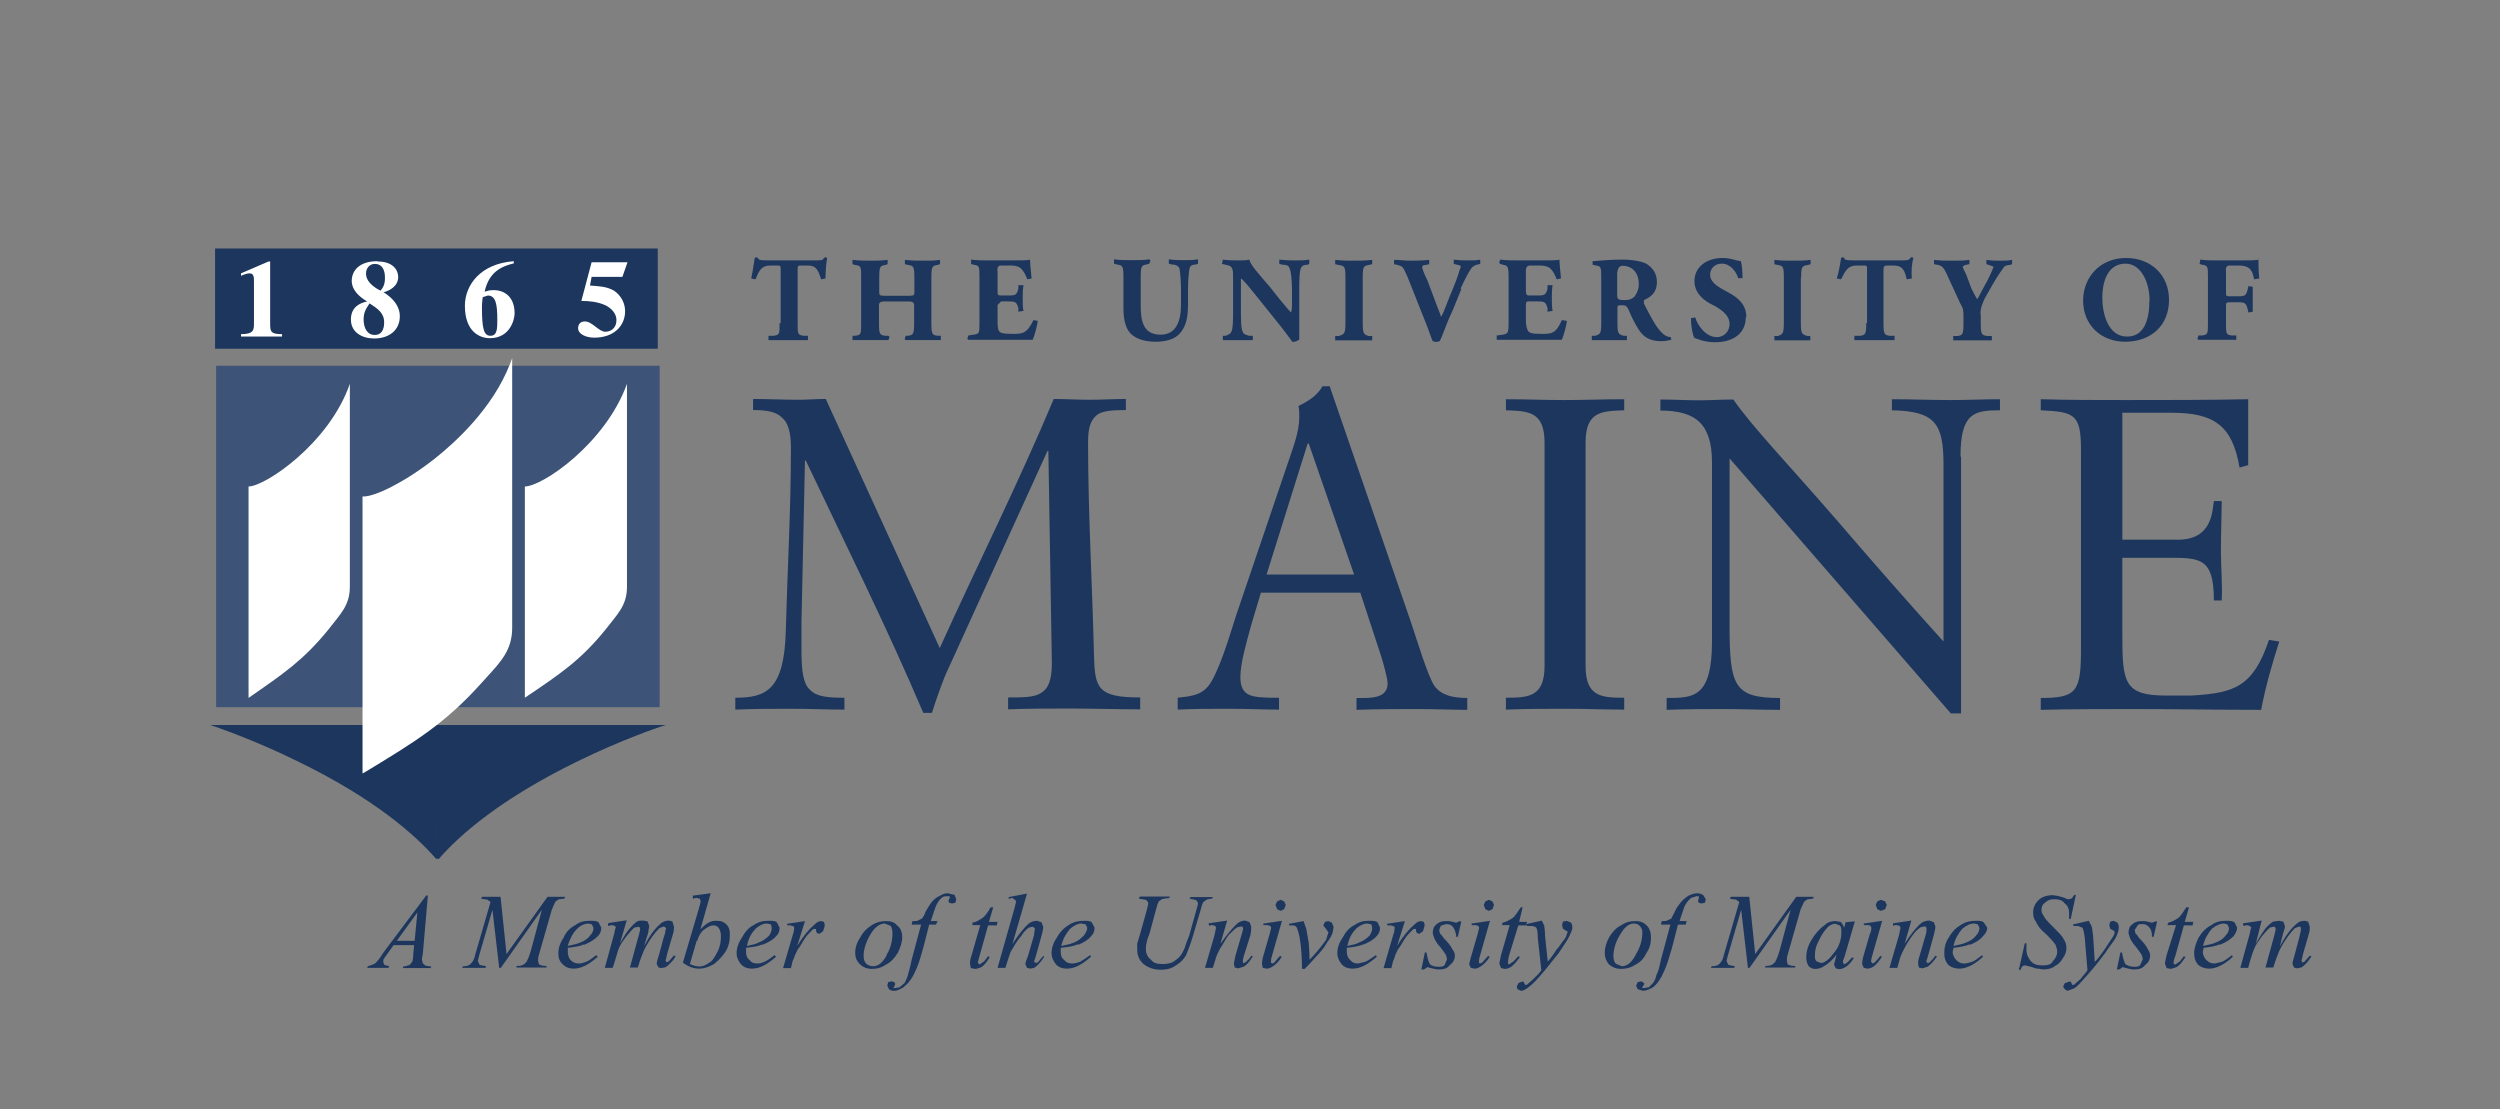
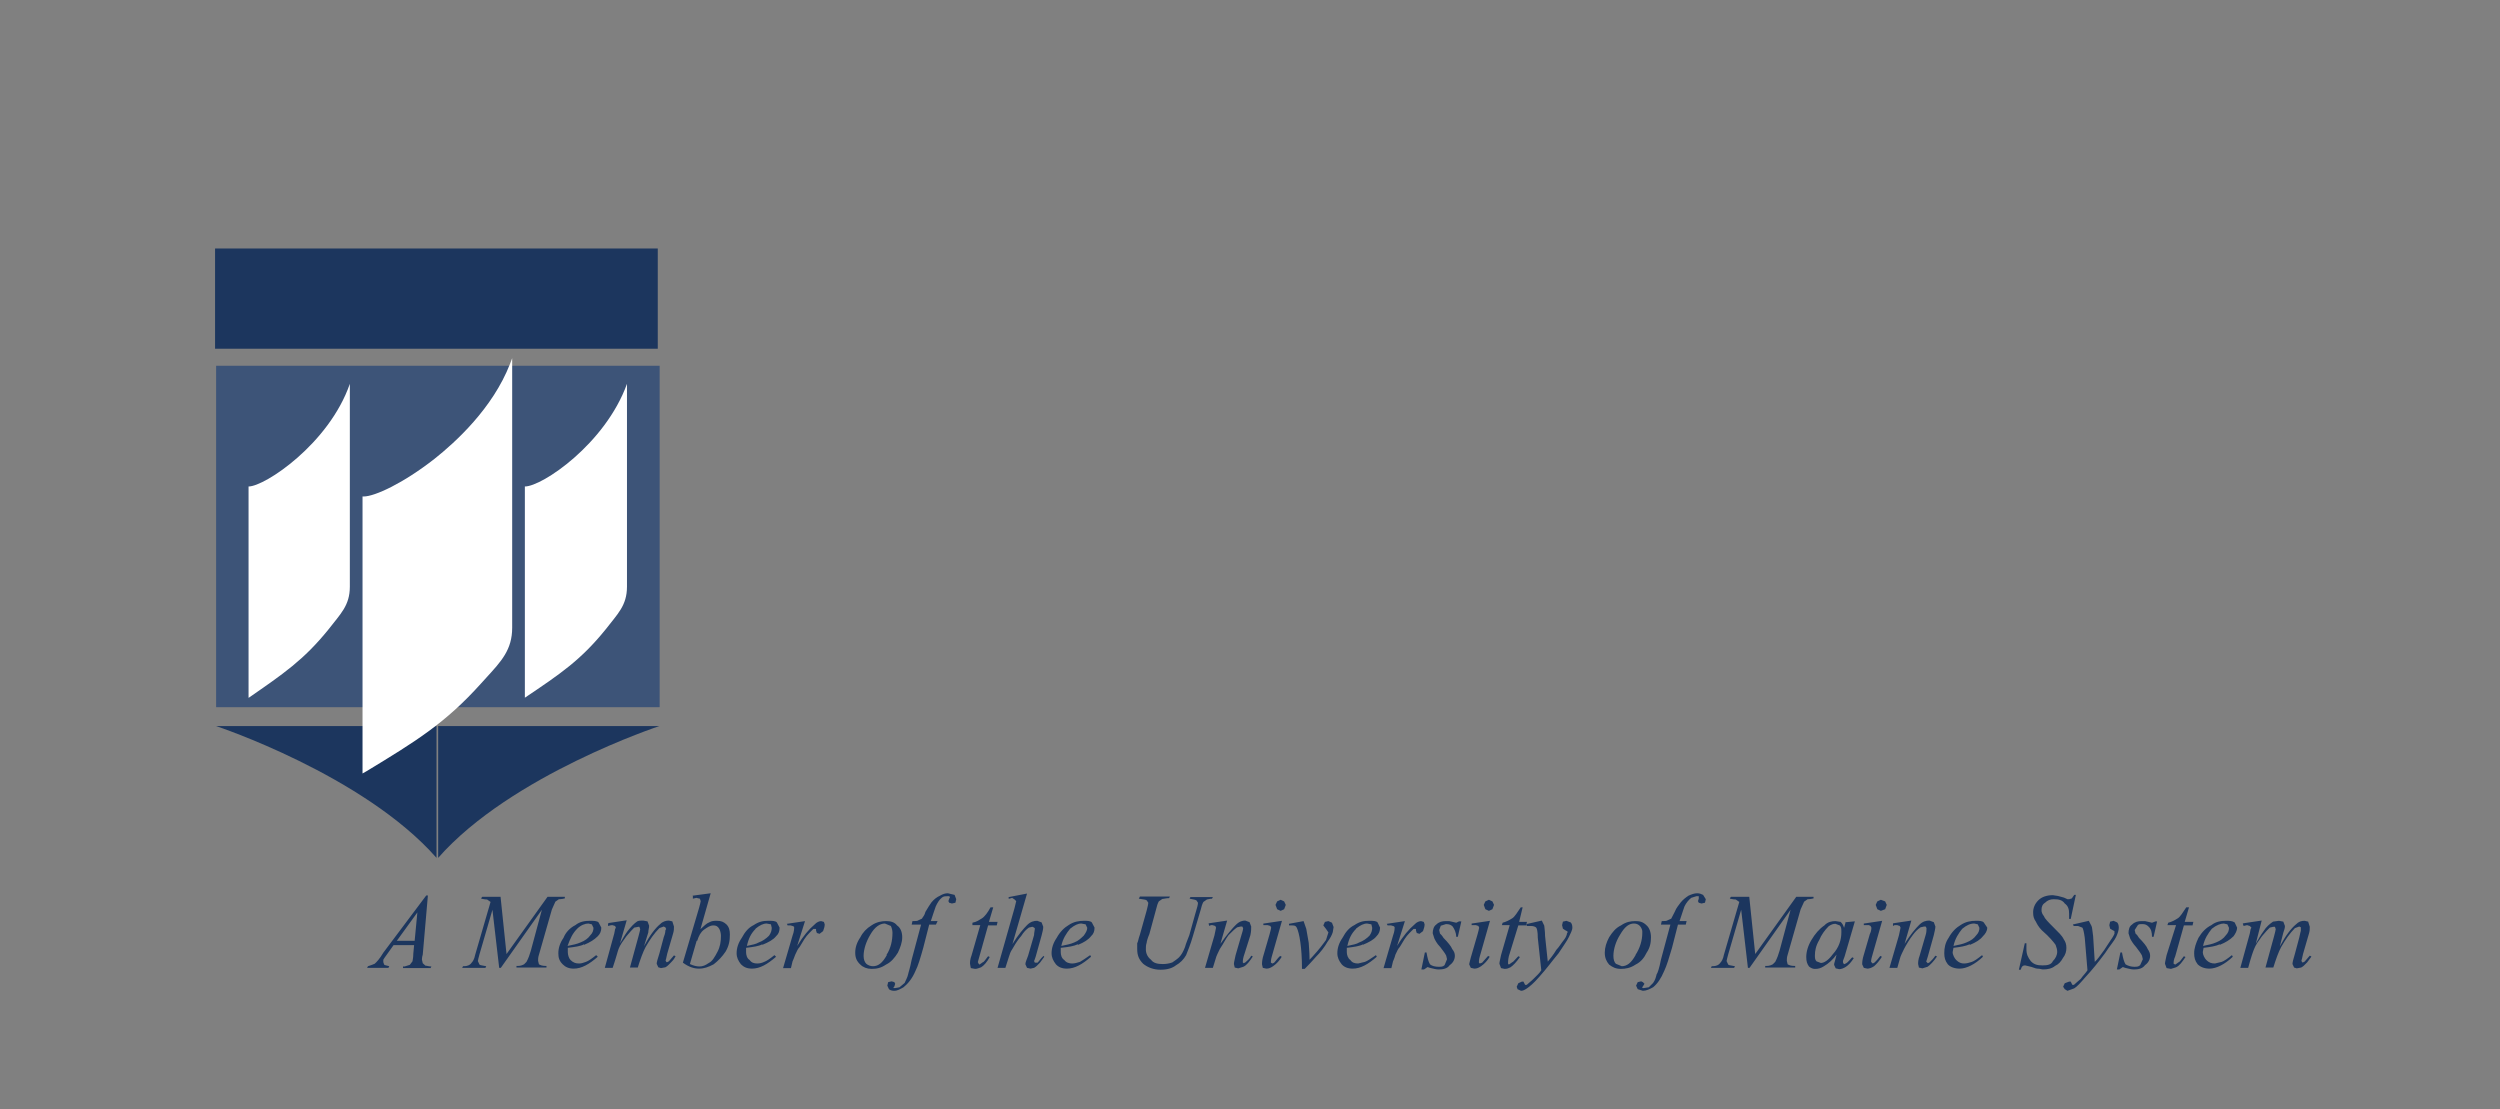
<svg xmlns="http://www.w3.org/2000/svg" id="a" data-name="Calque 1" width="329" height="146" viewBox="0 0 329 146">
  <rect x="0" y="0" width="329" height="146" fill="#808080" stroke="none" />
  <g>
-     <path d="M292.91,35.618c0-.448.151-.675.461-.675h1.244c.779,0,1.349.214,1.563.57.214.214.318.57.461,1.244l.679-.109c-.109-1.031-.109-2.133-.109-2.485-.214.105-1.136.105-2.133.105h-3.268c-.784,0-1.567,0-2.242-.105l-.105.566.318.109c.784.105.784.214.784,1.668v5.975c0,1.458,0,1.563-.784,1.668h-.461l-.142.427.142.142h4.978v-.57h-.57c-.784-.105-.784-.21-.784-1.668v-2.242c0-.318,0-.461.461-.461h1.14c.888,0,1.031.105,1.244.888l.105.461.57-.105v-3.273l-.57-.105-.105.461c-.214.784-.323.888-1.244.888h-1.14c-.461,0-.461-.105-.461-.461v-2.916h-.034ZM282.85,39.67c0,2.598-.784,4.622-2.916,4.622-2.594,0-3.268-3.164-3.268-5.083,0-2.703,1.031-4.513,3.055-4.513,1.919,0,3.164,2.238,3.164,4.94l-.034.034ZM279.791,33.951c-3.377,0-5.653,2.489-5.653,5.615s2.275,5.405,5.548,5.405,5.757-2.028,5.757-5.51c0-3.273-2.38-5.51-5.653-5.51M260.633,41.38c0-.888.214-1.353.57-2.133l1.031-1.814c.779-1.349,1.24-1.919,1.454-2.238.109-.214.465-.323.784-.323l.318-.105v-.57c-.461.109-1.031.109-1.563.109s-1.136,0-1.814-.109v.57l.356.105.57.214c0,.109-.214.675-.784,1.814-.461.779-.888,1.705-1.349,2.489-.214-.323-.57-1.031-.784-1.458l-.675-1.814c-.318-.675-.461-.888-.461-1.031l.318-.214.57-.105v-.57c-.57.109-1.349.109-2.38.109-.892,0-1.458,0-2.275-.109v.57l.566.105c.465.109.679.323,1.031,1.031l1.814,3.947c.461.784.461,1.031.461,1.814v.888c0,1.454-.105,1.563-.779,1.668h-.57v.57h5.083v-.57h-.57c-.779-.105-.888-.214-.888-1.668v-1.14l-.034-.034ZM245.595,42.515c0,1.458-.105,1.563-.779,1.672h-.784v.57h5.296v-.57h-.675c-.675-.109-.784-.214-.784-1.672v-7.106c0-.323.109-.465.465-.465h.888c1.244,0,1.454.784,1.705,1.814l.675-.109c-.105-.888,0-2.133.214-2.698l-.214-.109-.214.109c-.105.318-.461.318-1.458.318h-5.862c-1.244,0-1.353-.105-1.353-.318l-.214-.109-.214.109c-.105.566-.214,1.563-.566,2.698l.566.109c.57-1.14.888-1.814,2.028-1.814h1.031c.356,0,.356.109.356.465v7.106h-.109ZM237.03,36.545c0-1.458.105-1.563.888-1.672l.356-.105v-.57c-.784.109-1.567.109-2.384.109s-1.563,0-2.38-.109v.57l.461.105c.675.109.784.214.784,1.672v5.866c0,1.458-.109,1.563-.784,1.81h-.461v.57h4.726v-.57h-.356c-.779-.214-.888-.318-.888-1.81v-5.866h.038ZM229.815,41.698c0-1.705-1.244-2.594-2.275-3.164l-1.031-.57c-.784-.461-1.458-1.031-1.458-1.81,0-.784.57-1.458,1.563-1.458,1.14,0,1.919,1.136,2.133,1.919h.57c0-1.031-.109-1.919-.214-2.242l-.57-.105c-.675-.214-1.244-.318-1.81-.318-2.242,0-3.733,1.244-3.733,3.055,0,1.567,1.244,2.598,2.489,3.164.888.465,2.133,1.244,2.133,2.489,0,.784-.57,1.705-1.705,1.705-1.353,0-2.489-1.458-2.812-2.594l-.566.105c0,1.031.214,2.242.461,2.598.356.105,1.244.566,2.703.566,2.485,0,4.052-1.24,4.052-3.268l.071-.071ZM212.857,35.761c.071-.52.298-.779.675-.779,1.244,0,2.133.888,2.133,2.38,0,.888-.356,1.349-.566,1.672-.356.318-.679.461-1.244.461-.888,0-1.031-.105-1.031-.675v-3.059h.034ZM210.724,42.515c0,1.353-.105,1.458-.779,1.672h-.465v.57h4.622v-.57h-.461c-.675-.214-.784-.318-.784-1.672v-2.024c0-.323.109-.323.675-.323.356,0,.57.109.784.57.318.784.675,1.563,1.244,2.489.675,1.136,1.563,1.672,3.055,1.672.57,0,1.031-.109,1.353-.214l-.109-.323c-.214,0-.675-.105-1.031-.461-.779-.675-1.454-1.919-2.485-3.947v-.461c.779-.356,1.705-.888,1.705-2.38,0-1.031-.465-1.814-1.353-2.384-.566-.318-1.81-.566-3.164-.566-1.454,0-2.698.105-3.943.21v.465l.461.105c.675.109.675.214.675,1.919v5.653ZM200.806,35.618c0-.448.193-.675.57-.675h1.244c.784,0,1.349.214,1.563.57.214.214.461.675.675,1.244l.57-.109c-.105-1.031-.214-2.133-.214-2.485-.214.105-1.136.105-2.133.105h-3.377c-.779,0-1.454,0-2.275-.105l-.142.423.142.142.323.109c.675.105.779.214.779,1.668v5.975c0,1.349-.105,1.458-.779,1.563l-.784.105v.57h8.569c.21-.461.566-1.705.675-2.489l-.675-.105c-.784,1.814-1.353,1.814-2.703,1.814-1.244,0-1.458-.109-1.705-.323-.214-.356-.323-.779-.323-1.563v-1.919c0-.465.109-.465.465-.465h1.136c.888,0,1.031.109,1.244.892v.461l.675-.109c-.105-.461-.105-1.031-.105-1.668,0-.57,0-1.14.105-1.71h-.675v.465c-.214.779-.356.888-1.244.888h-1.136c-.323,0-.465-.109-.465-.57v-2.703ZM192.204,38.003c.57-1.244,1.031-2.133,1.353-2.594.214-.323.461-.465.779-.57l.465-.109v-.566c-.465.105-.888.105-1.458.105-.675,0-1.244,0-2.028-.105v.566l.465.109c.352.105.461.105.461.214,0,.105-.109.318-.214.675-.109.461-.784,2.238-1.244,3.268l-.57,1.458c-.214.57-.356.888-.566,1.244-.142-.427-.285-.817-.465-1.244l-1.349-3.591c-.461-.888-.675-1.563-.675-1.668,0-.214.105-.323.461-.323l.461-.105v-.57c-1.031.109-1.705.109-2.489.109-.779,0-1.349-.109-2.133-.109v.57l.465.105c.675.214.675.109,1.349,1.672l2.594,6.541c.214.57.465,1.349.679,1.814l.461.105.461-.105c.461-.892.784-2.133,1.705-4.056l1.14-2.807-.109-.034ZM179.336,36.545c0-1.458.109-1.563.784-1.672l.461-.105v-.57c-.888.109-1.705.109-2.38.109-.784,0-1.563,0-2.489-.109v.57l.461.105c.784.109.888.214.888,1.672v5.866c0,1.458-.105,1.563-.888,1.81h-.461v.57h4.869v-.57h-.461c-.675-.214-.784-.318-.784-1.81v-5.866ZM170.985,38.216c0-1.244,0-2.489.214-2.916.105-.356.461-.461.888-.461l.214-.109v-.566c-.57.105-1.14.105-1.814.105-.57,0-1.244,0-2.133-.105v.566l.461.109c.465,0,.784.105.888.461.214.461.323,1.672.323,2.916v2.238l-.109.675c-.356-.318-.779-.888-1.563-1.81l-1.244-1.567c-1.458-1.705-2.489-2.807-2.703-3.587-.352.105-.779.105-1.349.105s-1.349,0-2.133-.105l-.105.566.461.109c.57.105.779.214.888.57.105.21.105.461.105,1.349v3.947c0,1.349,0,2.485-.214,2.912-.105.323-.461.461-.779.57h-.356v.57h3.947v-.57h-.465c-.461-.109-.779-.214-.888-.57-.214-.461-.214-1.563-.214-2.912v-4.056c.356.214.888.888,1.814,2.028l3.624,4.513c.784,1.031,1.353,1.814,1.353,1.814.356,0,.779-.214.888-.318v-6.47ZM147.843,40.492c0,1.81.356,2.912,1.14,3.587.888.679,1.919.892,3.164.892s2.485-.323,3.164-1.14c.888-1.031,1.031-2.38,1.031-3.838v-1.814c0-1.244.105-2.489.214-2.912.105-.356.461-.465.888-.465l.214-.105v-.57c-.57.109-1.14.109-1.814.109-.57,0-1.244,0-2.028-.109v.57l.356.105c.461,0,.784.109,1.031.465.109.461.214,1.668.214,2.912v1.919c0,2.242-.675,3.947-2.703,3.947-2.38,0-2.594-2.028-2.594-3.838v-3.733c0-1.458.105-1.563.784-1.672l.356-.105.138-.427-.138-.142c-.679.109-1.458.109-2.275.109-.821,0-1.567,0-2.384-.109v.57l.356.105c.784.109.888.214.888,1.672v4.018ZM131.242,35.618c0-.448.155-.675.465-.675h1.349c.675,0,1.244.214,1.458.57.214.214.461.675.675,1.244l.57-.109c-.109-1.031-.214-2.133-.214-2.485-.214.105-1.14.105-2.133.105h-3.377c-.675,0-1.458,0-2.242-.105v.566l.323.109c.779.105.779.214.779,1.668v5.975c0,1.349,0,1.458-.779,1.563l-.675.105-.142.427.142.142h8.46c.214-.461.566-1.705.675-2.489l-.57-.105c-.888,1.814-1.458,1.814-2.807,1.814-1.244,0-1.458-.109-1.705-.323-.214-.356-.214-.779-.214-1.563v-1.919l.461-.465h1.031c.888,0,1.031.109,1.244.892v.461l.675-.109c-.105-.461-.105-1.031-.105-1.668,0-.57,0-1.14.105-1.71h-.675v.465c-.214.779-.356.888-1.244.888h-1.031c-.461,0-.461-.109-.461-.57v-2.703h-.038ZM119.618,39.67c.453,0,.679.155.679.465v2.38c0,1.458-.109,1.563-.784,1.672h-.318l-.142.427.142.142h4.618v-.57h-.461c-.675-.109-.784-.214-.784-1.672v-5.971c0-1.458.109-1.563.784-1.672l.356-.105v-.57c-.675.109-1.458.109-2.242.109-.675,0-1.454,0-2.38-.109v.57l.461.105c.679.109.784.214.784,1.672v1.814c0,.461,0,.566-.675.566h-3.273c-.675,0-.675-.105-.675-.566v-1.814c0-1.458.109-1.563.784-1.672l.318-.105v-.57c-.779.109-1.563.109-2.238.109-.784,0-1.567,0-2.384-.109v.57l.356.105c.784.109.784.214.784,1.672v5.971c0,1.458,0,1.563-.784,1.672h-.356v.57h4.731l.142-.427-.142-.142h-.465c-.675-.109-.779-.214-.779-1.672v-2.38c0-.31.222-.465.675-.465h3.268ZM102.593,42.515c0,1.458,0,1.563-.784,1.672h-.675v.57h5.192v-.57h-.57c-.784-.109-.784-.214-.784-1.672v-7.106c0-.323,0-.465.356-.465h1.031c1.14,0,1.349.784,1.705,1.814l.57-.109c0-.888.105-2.133.214-2.698l-.214-.109-.214.109c-.105.318-.356.318-1.458.318h-5.862c-1.244,0-1.244-.105-1.353-.318l-.214-.109-.214.109c-.105.566-.214,1.563-.461,2.698l.57.109c.461-1.14.779-1.814,1.919-1.814h1.031c.356,0,.356.109.356.465v7.106h-.142ZM279.259,54.319h6.541c5.544,0,7.999,1.668,8.921,7.215l1.14-.323v-8.674c-5.405.109-10.735.109-16.14.109-3.729,0-7.463,0-11.158-.109v1.458c4.404.214,5.296.465,5.296,5.192v26.021c0,5.757-.465,6.646-5.296,6.646v1.563c4.052-.105,8.246-.105,12.298-.105,5.653,0,11.163.105,16.706.105.57-3.055,1.458-6.076,2.38-8.992l-1.349-.214c-2.133,6.294-4.622,6.968-10.165,7.324h-3.377c-5.548,0-5.757-1.705-5.757-8.108v-10.023h5.971c4.299,0,6.076,0,6.076,5.619h1.031c.109-1.814-.105-4.622-.105-6.436,0-2.133.105-5.296.105-6.646h-1.031c-.214,1.349-.214,5.083-4.726,5.083h-7.32v-16.673l-.038-.034ZM258.002,60.076c0-5.757,1.814-6.08,5.192-6.08v-1.458c-2.133,0-4.303.109-6.436.109-2.594,0-5.187-.109-7.785-.109v1.458c5.653.109,6.792,1.705,6.792,7.111v23.318c-4.659-5.154-9.243-10.379-13.756-15.642-6.331-7.32-11.519-12.725-13.899-16.208-1.458,0-3.059.105-4.517.105-1.705,0-3.377-.105-5.083-.105v1.458c4.726,0,6.788,1.81,6.788,6.859v23.532c0,7.429-2.485,7.429-5.971,7.429v1.563c2.489-.105,4.978-.105,7.467-.105s4.974.105,7.463.105v-1.563c-6.08,0-6.646-1.563-6.646-9.667v-21.864l29.113,33.559h1.349v-33.806h-.071ZM203.262,87.66c0,4.052-2.133,4.161-5.083,4.161v1.563c2.807-.109,5.401-.109,7.995-.109s4.873.109,7.572.109v-1.563c-2.95,0-5.083-.109-5.083-4.161v-29.398c0-4.157,2.133-4.157,5.083-4.266v-1.458c-2.807,0-5.296.109-7.89.109s-5.083-.109-7.676-.109v1.458c2.912.109,5.083.109,5.083,4.266v29.398ZM172.121,58.371h.109l5.971,17.238h-11.519l5.405-17.238h.034ZM175.07,50.833h-1.031c-.779,1.353-2.024,2.028-3.164,2.598.109.461.109.888.109,1.563,0,1.705-.784,3.838-1.244,5.187l-7.111,20.938c-.675,2.133-1.349,4.408-2.238,6.541-1.353,3.268-2.028,3.838-5.405,4.161v1.563c2.242-.109,4.517-.109,6.792-.109s4.408.109,6.541.109v-1.563h-1.244c-2.028-.109-3.842,0-3.842-2.703,0-1.814.784-4.517,1.458-6.968l1.244-4.157h13.082l2.807,8.565c.323,1.136.784,2.703.784,3.377,0,1.672-1.563,1.919-3.059,1.919h-1.031v1.563c2.807-.105,5.405-.105,8.141-.105,2.133,0,4.408.105,6.432.105v-1.563c-1.81,0-3.373-.318-4.299-1.563-.888-1.244-2.38-6.294-3.164-8.569l-10.63-30.852.071-.038ZM108.564,52.505c-1.136,0-2.38.105-3.482.105-2.028,0-4.052-.105-5.975-.105v1.458c1.814,0,3.059.214,3.842,1.031.779.675,1.136,1.919,1.136,3.943,0,8.108-.461,15.998-.675,24.102-.214,7.785-2.594,8.783-6.646,8.783v1.563c2.485-.109,4.974-.109,7.463-.109,2.275,0,4.622.109,6.897.109v-1.563c-2.133,0-3.624-.109-4.517-1.031-.888-.784-1.136-2.384-1.136-5.296v-3.591l.461-21.294h.109c5.296,11.163,10.735,22.074,15.462,33.203h1.136c.465-1.458,1.458-4.408,2.133-5.761l13.082-28.719h.109l.461,27.94c0,2.238-.461,3.377-1.458,3.943-.888.57-2.38.57-4.299.57v1.563c2.698-.105,5.401-.105,8.137-.105,3.059,0,6.08.105,9.243.105v-1.563c-5.653,0-5.971-1.244-6.08-5.615-.21-8.887-.779-18.701-.779-27.94,0-2.028.356-2.916,1.136-3.591.675-.57,2.028-.675,3.838-.675v-1.458c-1.563,0-3.268.105-4.869.105-1.458,0-3.055-.105-4.622-.105-4.618,11.02-10.056,21.86-15.001,32.775l-15.001-32.775h-.105Z" fill="#1c365e" />
    <path d="M86.774,95.551s-19.514,6.432-29.113,17.347v-17.347h29.113ZM28.442,95.551s19.409,6.432,29.004,17.347v-17.347h-29.004Z" fill="#1c365e" />
-     <path d="M57.803,95.66c0,4.408-.071,15.001,0,16.882,2.807-3.126,8.175-7.785,17.988-12.583,4.655-2.275,8.674-3.767,10.237-4.337h-28.225v.038ZM29.188,95.66c1.563.566,5.548,2.062,10.203,4.337,9.809,4.798,15.177,9.491,17.951,12.583.105-1.601,0-10.702-.034-16.92h-28.12ZM57.413,113.04l-.071-.071c-2.736-3.13-8.07-7.857-18.06-12.725-5.971-2.95-10.84-4.551-10.873-4.584l-.75-.251h59.969l-.784.251s-4.94,1.634-10.949,4.584c-10.023,4.907-15.39,9.633-18.093,12.725v.071h-.142l-.071-.071-.071.038h-.071l-.034.034Z" fill="#1c365e" />
  </g>
  <rect x="28.44" y="48.134" width="58.369" height="44.931" fill="#3d5478" />
  <g>
    <path d="M32.71,91.819v-27.797c2.133,0,10.593-5.615,13.329-13.509v26.695c0,2.489-1.244,3.591-2.807,5.619-3.273,4.052-5.975,5.862-10.488,8.992h-.034ZM69.072,91.819v-27.797c2.275,0,10.593-5.615,13.438-13.509v26.695c0,2.489-1.244,3.591-2.807,5.619-3.273,4.052-5.975,5.862-10.63,8.992" fill="#fff" />
    <path d="M47.851,101.488v-36.044c3.164,0,15.462-7.429,19.409-17.561v34.694c0,3.164-1.705,4.622-4.052,7.215-4.726,5.296-8.711,7.643-15.357,11.695" fill="#fff" />
    <path d="M47.994,65.62v35.62l.105-.071c6.436-3.909,10.345-6.294,15.001-11.481l.712-.784c1.99-2.133,3.306-3.553,3.306-6.327v-33.911c-2.418,5.581-7.111,9.847-9.776,11.942-3.021,2.384-7.253,4.907-9.348,5.011M47.709,101.772v-36.433h.142c1.458,0,5.225-1.743,9.315-4.944,2.736-2.166,7.676-6.646,9.952-12.512l.285-.746v35.474c0,2.883-1.425,4.408-3.377,6.541l-.712.784c-4.693,5.225-8.565,7.605-15.072,11.552l-.566.318.034-.034Z" fill="#fff" />
  </g>
  <rect x="28.302" y="32.702" width="58.26" height="13.191" fill="#1c365e" />
  <g>
-     <path d="M77.853,36.44h4.052l.675-1.923h-4.726l-1.349,5.087c1.031,0,2.133.105,3.164.566.675.323,1.454,1.031,1.454,1.919,0,1.244-.888,1.567-1.454,1.567-.892,0-1.71-1.353-2.703-1.353-.675,0-.888.465-.888.888,0,.784,1.031,1.244,2.133,1.244,2.594,0,4.052-1.563,4.052-3.482,0-1.102-.57-2.099-1.458-2.703-1.031-.57-1.919-.57-3.164-.675l.214-1.136ZM65.446,42.055c0,1.136,0,2.133-.888,2.133s-1.136-.888-1.136-3.838c0-.465.105-1.244.105-1.244l.675-.214c1.031,0,1.244,1.136,1.244,3.164M67.616,34.374c-4.408.323-6.436,3.164-6.436,5.866,0,3.486,2.028,4.266,3.273,4.266,2.698,0,3.268-2.489,3.268-3.268,0-2.489-1.705-3.059-2.703-3.059-.675,0-.888.109-1.24.214.566-2.703,2.38-3.377,3.838-3.733v-.318.034ZM47.851,42.055c0-1.031.356-1.458.784-2.133,1.031.675,1.919,1.244,1.919,2.489,0,.318,0,1.668-1.244,1.668-1.031,0-1.458-.993-1.458-2.024M49.666,34.374c-2.384,0-3.377,1.244-3.377,2.598,0,1.136.888,2.024,2.024,2.703-1.031.21-2.133.779-2.133,2.38,0,1.672,1.458,2.489,3.059,2.489,2.024,0,3.377-1.14,3.377-2.916,0-1.349-.888-2.38-2.133-3.164.779-.214,1.919-.784,1.919-2.024,0-.784-.57-2.028-2.703-2.028l-.034-.038ZM48.17,35.975c0-.675.465-1.244,1.14-1.244,1.136,0,1.349,1.031,1.349,1.814,0,.888-.214,1.244-.57,1.705-.21-.105-1.919-.888-1.919-2.238v-.038ZM37.116,43.974c-1.458,0-1.563-.318-1.563-1.349v-8.213h-.214l-3.624,1.563v.323c.461-.214.888-.323,1.136-.323.57,0,.57.57.57,1.031v5.51c0,.888,0,1.458-1.705,1.458v.318h5.401v-.352.034Z" fill="#fff" />
    <path d="M295.15,121.535l.105.323.461-.109.356.109.214.214-.105.21-.109.57-1.244,4.517h1.031c.356-1.353.675-2.242.784-2.489.214-.57.57-1.031,1.031-1.672.461-.57.779-.888,1.031-1.136l.461-.109h.214l.105.318c0,.109-.105.465-.209.893l-1.14,4.157h1.031c.356-1.136.675-2.028,1.031-2.703.57-.993,1.14-1.81,1.814-2.489l.57-.21.209.105v.461s-.105.356-.209.888l-.57,2.133c-.214.679-.323,1.14-.323,1.353l.214.461.356.105.57-.105c.214-.105.461-.318.784-.675.21-.318.461-.57.566-.784l-.214-.105-.675.779-.214.109h-.105l-.109-.214s.109-.318.214-.888l.784-2.703c.105-.356.105-.57.105-.888l-.214-.675-.461-.109c-.461,0-.779.109-1.136.465-.675.566-1.353,1.458-2.133,2.912l.461-1.81c.105-.323.214-.57.214-.888l-.214-.57-.57-.109-.779.109c-.465.318-.888.675-1.244,1.244-.394.532-.712,1.102-1.031,1.672l.779-3.059-2.38.356-.105.034ZM291.094,122.21c.57-.461,1.14-.675,1.567-.675l.461.109.214.461c0,.356-.109.675-.461,1.031-.214.318-.679.675-1.244.888-.465.214-1.031.318-1.71.461.214-.993.679-1.668,1.14-2.238l.034-.038ZM292.125,124.342c.784-.318,1.353-.675,1.814-1.136.214-.318.461-.675.461-1.136l-.318-.679c-.356-.214-.675-.214-1.136-.214-.679,0-1.353.109-1.923.57-.675.323-1.24.888-1.705,1.672-.318.675-.566,1.349-.566,2.024,0,.57.105.997.461,1.458.356.356.888.57,1.563.57.888,0,2.028-.57,3.059-1.563l-.109-.214c-.57.461-1.031.779-1.349.888l-.888.214c-.465,0-.784-.109-1.14-.461-.214-.214-.461-.679-.461-1.035l.105-.566c.893-.109,1.601-.214,2.133-.465v.071ZM287.717,119.402c-.461.675-.779,1.244-1.136,1.458-.39.247-.784.461-1.244.57l-.105.318h1.136l-1.244,3.947c-.105.57-.214.888-.214,1.136l.214.57.57.105.675-.21c.461-.214.784-.679,1.244-1.353l-.214-.105c-.356.461-.57.779-.675.779l-.461.323-.214-.109v-.214s0-.318.214-.779l1.136-4.052h1.14l.105-.465h-1.136l.566-1.919h-.356ZM283.774,121.217l-.57.214-.461-.109-.461-.105h-.465c-.461,0-.888.105-1.244.461-.352.214-.461.675-.461,1.14l.214.675c.105.214.356.675.784,1.136.352.465.675.888.779,1.14l.109.461-.356.784c-.214.214-.461.214-.784.214-.39,0-.779-.109-1.136-.323-.214-.356-.323-.779-.465-1.563h-.21l-.465,2.238h.323l.461-.318.318.109c.465.105.784.21,1.14.21.566,0,1.136-.105,1.458-.566.461-.323.675-.784.675-1.244,0-.323-.109-.57-.323-.888-.105-.323-.566-.888-1.136-1.458-.214-.356-.318-.461-.461-.57l-.109-.461.356-.57c.105-.214.318-.214.675-.214s.57.109.784.323c.356.318.461.779.461,1.349h.214l.461-2.028h-.214l.109-.034ZM272.787,121.644l.109.214h.57l.566.214c.109.105.214.566.323,1.349l.356,4.266c-.214.356-.57.675-.888,1.136-.356.323-.679.57-.892.784h-.21l-.109-.214-.105-.214h-.214l-.57.214-.214.461.214.323.356.214.888-.323c.356-.214.784-.675,1.458-1.458.922-.993,1.777-2.062,2.594-3.164.675-1.031,1.244-1.668,1.458-2.133.214-.461.356-.888.356-1.24,0-.356-.109-.57-.214-.679l-.465-.214-.461.109-.105.461.105.461.356.214.214.109v.356s-.214.461-.461.779c-.356.57-.679.997-.888,1.353-.57.779-.893,1.244-1.244,1.563l-.214-3.377c-.109-.675-.109-1.136-.214-1.349l-.356-.679-2.028.465h-.071ZM265.928,127.615c.109-.461.323-.57.57-.57l.461.109c.57.105.888.318,1.14.318.356,0,.566.105.779.105.57,0,1.14-.105,1.567-.461.461-.214.779-.57,1.031-1.031.352-.461.461-.888.461-1.349,0-.465-.109-.784-.356-1.14-.214-.461-.675-.888-1.349-1.563-.675-.675-1.14-1.136-1.244-1.458-.214-.247-.356-.57-.323-.888,0-.318.109-.675.465-.888.318-.318.675-.461,1.136-.461.675,0,1.14.105,1.458.566.461.323.57.784.57,1.353v.675h.214l.675-3.164h-.214l-.318.461-.356.109h-.214l-.461-.214-.784-.214-.675-.105c-.784,0-1.458.21-1.919.675-.465.461-.712,1.064-.679,1.668,0,.465.109.784.356,1.14.109.214.323.675.784,1.136,1.031.888,1.563,1.567,1.814,1.919.105.323.21.57.21.893,0,.461-.21.888-.566,1.24-.214.465-.675.57-1.353.57-.675,0-1.136-.105-1.563-.57-.356-.461-.57-.888-.57-1.563v-.779h-.214l-.779,3.482h.356-.109ZM258.252,122.21c.57-.461,1.031-.675,1.563-.675l.461.109.214.461c0,.356-.105.675-.461,1.031-.214.318-.675.675-1.244.888-.461.214-1.031.318-1.705.461.214-.993.675-1.668,1.136-2.238l.038-.038ZM259.245,124.342c.784-.318,1.353-.675,1.71-1.136.318-.318.566-.675.566-1.136l-.461-.679c-.214-.214-.57-.214-1.031-.214-.675,0-1.349.109-2.028.57-.566.323-1.136.888-1.563,1.672-.461.675-.57,1.349-.57,2.024,0,.57.109.997.465,1.458.318.356.888.57,1.563.57.888,0,2.028-.57,3.059-1.563l-.109-.214c-.57.461-1.031.779-1.349.888-.323.105-.675.214-1.031.214s-.675-.109-1.031-.461c-.214-.214-.465-.679-.465-1.035l.109-.566c.888-.109,1.563-.214,2.133-.465l.034.071ZM249.117,121.535v.323l.21-.109h.356l.323.109.105.214c0,.105-.105.461-.214,1.031l-1.244,4.266h1.031l.323-1.14c.105-.461.356-.888.566-1.349.356-.675.784-1.353,1.14-1.814.285-.39.603-.746,1.031-1.031l.461-.105h.214l.109.21c0,.214,0,.57-.109.893l-.784,2.698c-.21.57-.21.888-.21,1.14l.105.461.461.105.675-.21c.323-.214.784-.679,1.244-1.353l-.214-.105c-.318.461-.566.675-.779.888l-.214.105-.109-.105-.105-.109s.105-.318.214-.675l.784-2.807c.105-.461.21-.888.21-1.136l-.21-.57-.57-.214c-.461,0-.888.105-1.353.57-.461.461-1.136,1.244-1.919,2.489l.888-3.059-2.38.356-.034.034ZM245.275,121.535v.214h.679l.21.109.109.214c0,.105,0,.461-.214.888l-.888,3.055c-.109.461-.109.784-.109.888l.214.465.465.105c.247,0,.566-.105.888-.318.356-.323.675-.679,1.031-1.244l-.214-.109c-.251.323-.499.641-.784.888l-.214.109-.105-.109-.109-.105c0-.109,0-.318.109-.675l1.349-4.731-2.38.356h-.038ZM247.056,118.623l-.214.461.214.57.461.214.57-.214.21-.57-.21-.461-.57-.214-.461.214ZM242.111,121.786c.214.214.214.461.214.888,0,1.031-.318,2.024-1.136,2.912-.57.784-1.14,1.14-1.563,1.14l-.57-.214c-.214-.214-.214-.461-.214-.784,0-.566.105-1.244.57-2.024.281-.675.708-1.282,1.244-1.814.318-.214.566-.318.888-.318l.566.214ZM242.895,121.321l-.214.784c-.105-.318-.214-.57-.461-.784l-.675-.105c-.465,0-1.031.105-1.458.57-.675.461-1.244,1.136-1.705,1.919-.465.779-.679,1.563-.679,2.238,0,.57.109.888.356,1.244.251.214.57.356.888.318.356,0,.679-.105,1.031-.318.679-.39,1.244-.922,1.71-1.563l-.109.461c-.105.461-.214.675-.214.888l.214.461.461.109c.251,0,.57-.109.888-.318.323-.214.679-.57,1.031-1.14l-.21-.105c-.323.318-.57.675-.784.779l-.214.109h-.105l-.109-.214v-.214l.214-.57,1.349-4.622-1.136.109-.071-.038ZM227.752,118.053l-.105.214c.461.105.675.105.779.105l.465.323-2.028,6.964c-.105.57-.318.888-.461,1.031-.214.323-.57.465-1.031.465h-.109l-.105.214h3.055l.109-.214c-.461-.109-.784-.109-.888-.214l-.214-.465c0-.105.105-.461.214-.888l1.705-5.862.888,7.643h.214l5.401-7.643-1.454,5.401c-.142.499-.323.997-.57,1.458l-.323.318c-.21.109-.461.214-.779.214h-.214v.214h3.947v-.214h-.109c-.461,0-.675-.105-.888-.214l-.105-.461c0-.247,0-.461.105-.784l1.705-5.971c.214-.461.356-.784.465-1.031l.461-.318s.356,0,.779-.109v-.214h-2.271l-5.405,7.538-.784-7.538h-2.38l-.071.038ZM220.997,121.321c.356-1.136.57-1.668.675-2.024.214-.461.57-.888.893-1.14l.675-.214h.318v.323l-.105.318.105.214.356.105.461-.105.109-.461-.356-.57c-.214-.105-.461-.214-.784-.214-.318,0-.675.109-1.136.318-.323.214-.679.465-1.031.893-.214.318-.57.675-.784,1.24l-.461.893-.465.21c-.105.109-.461.109-.779.109l-.109.461h1.244l-1.244,4.622c-.214,1.136-.461,1.814-.566,1.919-.109.461-.214.784-.465,1.14l-.566.566-.679.109h-.105l-.105-.109.105-.105.214-.356-.214-.214-.214-.105-.461.105-.214.461.214.465.675.214c.461,0,.888-.214,1.349-.465.57-.461,1.031-1.136,1.458-2.133.323-.675.675-1.81,1.031-3.055l.784-3.059h1.031l.105-.461h-1.031l.071.105ZM215.24,125.696c-.57,1.031-1.14,1.458-1.814,1.458l-.779-.323c-.214-.214-.323-.566-.323-1.031,0-.888.323-1.919.888-2.807.57-.993,1.14-1.458,1.814-1.458.318,0,.57.109.784.323.214.247.356.566.318.888,0,1.031-.318,2.024-.888,2.912v.038ZM216.698,121.786c-.465-.465-.888-.57-1.458-.57-.675,0-1.244.105-1.919.57-.675.318-1.14.888-1.563,1.563-.356.675-.57,1.349-.57,2.024,0,.679.214,1.14.57,1.567.461.356.888.566,1.563.566.57,0,1.244-.105,1.919-.566.675-.323,1.136-.888,1.458-1.567.461-.675.57-1.349.57-2.024s-.214-1.244-.57-1.563M200.914,121.644v.214h.57c.318,0,.57.105.675.214.109.105.214.566.214,1.349l.461,4.266c-.214.356-.566.675-1.031,1.136-.318.323-.675.57-.888.784h-.214l-.105-.214-.109-.214h-.214l-.461.214-.214.461.109.323.461.214c.247,0,.461-.109.784-.323.318-.214.888-.675,1.563-1.458,1.031-1.136,1.814-2.238,2.594-3.164.675-1.031,1.14-1.668,1.353-2.133.21-.461.461-.888.461-1.24,0-.356-.109-.57-.214-.679l-.57-.214-.461.109-.109.461.109.461.318.214.214.109.109.105-.109.214c0,.109-.105.461-.356.784-.461.57-.675.993-1.031,1.349-.461.784-.888,1.244-1.136,1.563l-.356-3.373c0-.679-.105-1.14-.105-1.353l-.323-.675-2.024.461.034.038ZM200.134,119.402c-.465.675-.784,1.244-1.14,1.458-.39.247-.817.461-1.244.57l-.105.318h1.031l-1.14,3.947c-.105.57-.214.888-.214,1.136l.214.57.465.105c.352,0,.566-.105.779-.21.323-.214.784-.679,1.244-1.353l-.214-.105c-.461.461-.675.779-.779.779l-.465.323-.105-.109v-.214s0-.318.105-.779l1.244-4.052h1.031l.109-.465h-1.031l.461-1.919h-.247ZM193.665,121.535v.214h.566l.323.109.105.214c0,.105-.105.461-.214.888l-.888,3.055c-.105.461-.214.784-.214.888l.214.465.461.105c.323,0,.57-.105.888-.318.465-.323.855-.75,1.14-1.244l-.214-.109c-.318.323-.57.675-.784.888l-.318.109-.105-.109v-.105s0-.318.105-.675l1.349-4.731-2.38.356h-.034ZM195.475,118.623l-.214.461.214.57.465.214.461-.214.214-.57-.214-.461-.461-.214-.465.214ZM192.098,121.217l-.461.214-.461-.109-.465-.105h-.461c-.461,0-.888.105-1.244.461-.318.214-.461.675-.461,1.14l.214.675c.105.214.318.675.779,1.136.356.465.679.888.784,1.14l.109.461-.323.784c-.214.214-.461.214-.779.214-.465,0-.892-.109-1.14-.323-.214-.356-.318-.779-.461-1.563h-.214l-.461,2.238h.352l.465-.318.318.109c.461.105.784.21,1.14.21.566,0,1.136-.105,1.454-.566.465-.323.679-.784.679-1.244,0-.323-.109-.57-.356-.888-.109-.323-.57-.888-1.14-1.458-.214-.356-.356-.461-.461-.57l-.105-.461.21-.57.679-.214c.461,0,.675.109.888.323.214.318.461.779.461,1.349h.214l.461-2.028h-.356l.142-.034ZM182.607,121.786h.465l.352.105.109.109c0,.21,0,.566-.214,1.136l-1.244,4.266h1.031l.214-.888s.214-.461.318-.888c.214-.461.356-.784.57-.997.461-.779.784-1.349,1.244-1.81l.57-.57h.318v.214l.105.318.356.109.465-.356c.105-.323.21-.57.21-.888l-.105-.323-.356-.105c-.214,0-.57.105-.888.461-.675.57-1.458,1.458-2.275,2.807l1.031-3.268-2.38.356.105.214ZM178.45,122.21c.566-.461,1.031-.675,1.458-.675l.566.109.109.461c0,.356-.109.675-.356,1.031-.39.39-.855.712-1.353.888-.318.214-.888.318-1.563.461.214-.993.57-1.668,1.14-2.238v-.038ZM179.339,124.342c.779-.318,1.458-.675,1.81-1.136.323-.318.465-.675.465-1.136l-.323-.679c-.214-.214-.566-.214-1.136-.214-.675,0-1.244.109-1.919.57-.675.323-1.14.888-1.563,1.672-.465.675-.679,1.349-.679,2.024,0,.57.214.997.57,1.458.318.356.784.57,1.458.57,1.031,0,2.024-.57,3.164-1.563l-.109-.214c-.675.461-1.136.779-1.454.888l-.888.214c-.465,0-.784-.109-1.031-.461-.323-.214-.465-.679-.465-1.035v-.566c.888-.109,1.705-.214,2.133-.465l-.034.071ZM169.634,121.786h.461c.356,0,.461.105.57.318.318.675.675,2.489.675,5.401h.356c.888-.888,1.349-1.454,1.458-1.563.603-.603,1.136-1.278,1.563-2.024.356-.465.57-.888.675-1.244l.109-.675-.214-.57-.465-.214-.461.105-.214.465.356.461.318.461-.105.323-.214.675c-.105.105-.461.675-1.136,1.458-.109.105-.465.566-1.031,1.136,0-1.136-.109-1.919-.109-2.238-.105-.608-.214-1.211-.318-1.814l-.356-1.031-1.919.356v.214ZM166.257,121.535v.214h.57l.352.109.109.214c0,.105-.109.461-.214.888l-.888,3.055c-.109.461-.109.784-.109.888l.109.465.461.105c.323,0,.57-.105.888-.318.465-.323.855-.75,1.14-1.244l-.214-.109c-.356.323-.57.675-.784.888l-.214.109-.214-.109v-.105s0-.318.109-.675l1.349-4.731-2.38.356h-.071ZM168.071,118.623l-.214.461.214.57.461.214.461-.214.214-.57-.214-.461-.461-.214-.461.214ZM159.041,121.535l.105.323.214-.109h.214l.356.109.105.214c-.034.105-.105.461-.214,1.031l-1.244,4.266h1.035l.352-1.14c.109-.461.356-.888.57-1.349.461-.675.784-1.353,1.14-1.814.461-.461.779-.784,1.136-1.031l.461-.105h.214l.109.21c0,.214-.109.57-.214.893l-.784,2.698c-.105.57-.214.888-.214,1.14l.109.461.461.105.675-.21c.461-.214.784-.679,1.244-1.353l-.214-.105c-.214.461-.57.675-.779.888l-.214.105-.109-.105v-.109s0-.318.109-.675l.888-2.807c.105-.461.105-.888.105-1.136l-.214-.57-.566-.214c-.356,0-.784.105-1.244.57-.465.461-1.14,1.244-2.028,2.489l.888-3.059-2.38.356-.071.034ZM149.869,118.267c.57.105.888.105,1.031.214l.214.318c0,.214-.105.57-.214,1.031l-.888,3.164c-.214.57-.214.888-.356,1.14v.779c0,.784.214,1.353.784,1.919.57.465,1.349.784,2.275.784s1.563-.214,2.024-.57c.57-.318,1.031-.779,1.353-1.349.214-.57.566-1.353.888-2.489l1.031-3.482c.105-.465.214-.784.356-1.031l.461-.323c.105,0,.356-.105.675-.105l.109-.214h-2.954l-.105.214c.461.105.675.105.888.214l.214.318c0,.214-.109.675-.356,1.458l-.784,2.807c-.21.57-.461,1.14-.566,1.563-.214.57-.465,1.031-.784,1.353-.214.214-.57.461-.888.675-.39.142-.817.214-1.244.214-.675,0-1.244-.109-1.563-.57-.427-.318-.675-.817-.675-1.349,0-.356,0-.57.105-.888,0-.109.109-.57.356-1.14l.888-3.268c.105-.465.214-.784.356-1.031l.461-.323c.214,0,.461-.105.888-.105l.109-.214h-3.947l-.105.214-.038.071ZM140.839,122.21c.57-.461,1.031-.675,1.458-.675l.57.109.214.461c0,.356-.214.675-.465,1.031-.352.318-.675.675-1.24.888-.465.214-1.031.318-1.71.461.214-.993.679-1.668,1.14-2.238l.034-.038ZM141.87,124.342c.784-.318,1.353-.675,1.71-1.136.352-.318.461-.675.461-1.136l-.356-.679c-.214-.214-.57-.214-1.031-.214-.675,0-1.349.109-2.028.57-.566.323-1.136.888-1.563,1.672-.461.675-.675,1.349-.675,2.024,0,.57.214.997.57,1.458.318.356.779.57,1.458.57,1.031,0,2.024-.57,3.164-1.563l-.109-.214c-.675.461-1.136.779-1.349.888-.356.105-.675.214-1.031.214s-.784-.109-1.031-.461c-.356-.214-.465-.679-.465-1.035v-.566c1.031-.109,1.71-.214,2.242-.465l.034.071ZM132.736,118.053v.214h.109l.352-.109.323.214.214.214-.214.888-2.242,7.894h1.031l.465-1.458c.105-.356.21-.675.461-1.031.57-1.031,1.031-1.567,1.136-1.672.356-.57.679-.888,1.031-1.136l.465-.109.214.109.105.105c0,.214-.105.57-.105.888l-.784,2.703c-.214.57-.356.888-.356,1.136l.214.465.461.105.465-.105c.21-.109.461-.323.779-.679l.57-.779-.109-.109c-.352.323-.566.675-.779.888h-.356l-.105-.214s.105-.21.21-.566l.784-2.807c.109-.465.214-.784.214-1.14l-.214-.57-.57-.214c-.461,0-.888.109-1.349.57-.461.461-1.14,1.244-1.919,2.489l1.919-6.646-2.38.461h-.038ZM130.356,119.402c-.356.675-.784,1.244-1.14,1.458-.356.214-.675.461-1.244.57v.318h1.031l-1.136,3.947c-.214.57-.214.888-.214,1.136l.105.57.57.105c.251,0,.461-.105.784-.21.356-.214.779-.679,1.136-1.353l-.214-.105c-.352.461-.566.779-.675.779l-.461.323-.109-.109-.105-.214c0-.105.105-.318.214-.779l1.136-4.052h1.14l.105-.465h-1.136l.57-1.919h-.356ZM122.461,121.321c.356-1.136.57-1.668.679-2.024.21-.461.461-.888.779-1.14.214-.214.465-.214.784-.214h.214l.105.109-.105.214-.109.318.109.214.356.105.461-.105.105-.461-.214-.57-.888-.214c-.352,0-.675.109-1.031.318-.461.214-.779.465-1.136.893-.214.318-.461.675-.784,1.24-.105.465-.356.679-.461.893l-.461.21c-.109.109-.356.109-.784.109l-.105.461h1.24l-1.24,4.622c-.214,1.136-.465,1.814-.465,1.919-.105.461-.318.784-.461,1.14l-.675.566-.57.109h-.214v-.109l.109-.105.105-.356-.105-.214-.356-.105-.461.105-.109.461.214.465c.105.105.356.214.675.214.461,0,.784-.214,1.244-.465.57-.461,1.14-1.136,1.563-2.133.356-.675.679-1.81,1.031-3.055l.784-3.059h.888l.214-.461h-.997l.071.105ZM116.704,125.696c-.57,1.031-1.136,1.458-1.814,1.458-.318,0-.637-.109-.888-.323-.214-.214-.352-.566-.352-1.031,0-.888.352-1.919.888-2.807.566-.993,1.244-1.458,1.919-1.458l.779.323c.109.214.214.566.214.888,0,1.031-.214,2.024-.779,2.912l.034.038ZM118.053,121.786c-.352-.465-.888-.57-1.454-.57-.57,0-1.244.105-1.919.57-.641.39-1.14.922-1.458,1.563-.465.675-.675,1.349-.675,2.024,0,.679.21,1.14.675,1.567.356.356.888.566,1.458.566.675,0,1.24-.105,1.919-.566.675-.323,1.136-.888,1.563-1.567.318-.675.57-1.349.57-2.024s-.214-1.244-.679-1.563M103.589,121.786h.461l.356.105.105.109c0,.21,0,.566-.214,1.136l-1.244,4.266h1.035l.21-.888s.214-.461.356-.888c.214-.461.356-.784.57-.997.461-.779.784-1.349,1.244-1.81l.57-.57h.352v.214l.109.318.356.109.461-.356c.109-.323.214-.57.214-.888l-.105-.323-.356-.105c-.214,0-.57.105-.888.461-.679.57-1.458,1.458-2.275,2.807l1.031-3.268-2.384.356.109.214h-.071ZM99.428,122.21c.57-.461,1.031-.675,1.458-.675l.57.109.105.461c0,.356-.105.675-.356,1.031-.39.39-.851.712-1.349.888-.356.214-.888.318-1.563.461.214-.993.566-1.668,1.136-2.238v-.038ZM100.317,124.342c.784-.318,1.458-.675,1.814-1.136.356-.318.461-.675.461-1.136l-.356-.679c-.214-.214-.566-.214-1.136-.214-.675,0-1.244.109-1.919.57-.675.323-1.14.888-1.563,1.672-.465.675-.679,1.349-.679,2.024,0,.57.214.997.57,1.458.356.356.784.57,1.458.57,1.031,0,2.024-.57,3.164-1.563l-.214-.214c-.57.461-1.031.779-1.349.888-.214.105-.57.214-.888.214-.465,0-.784-.109-1.031-.461-.356-.214-.465-.679-.465-1.035v-.566c.888-.109,1.705-.214,2.133-.465v.071ZM91.752,123.81c.214-.675.461-1.136.888-1.458.461-.318.784-.566,1.244-.566.356,0,.57.105.779.461.109.214.214.57.214.888,0,.784-.105,1.458-.461,2.133s-.675,1.244-1.136,1.458c-.465.318-.784.461-1.244.461-.356,0-.784-.105-1.244-.318l.888-3.059h.071ZM91.182,117.944v.323l.461-.109.465.109.105.318c0,.109-.105.461-.214.888l-2.133,7.215c.784.57,1.458.784,2.133.784s1.244-.214,1.919-.57c.608-.461,1.14-1.031,1.567-1.668.461-.784.566-1.458.566-2.242,0-.57-.105-.993-.461-1.349-.356-.323-.675-.465-1.244-.465-.356,0-.675,0-1.031.214-.318.109-.675.465-1.136.888l1.349-4.726-2.38.318.034.071ZM80.019,121.535v.323c.356-.109.465-.109.57-.109l.356.109.105.214-.105.21-.109.57-1.244,4.517h1.035c.461-1.353.675-2.242.779-2.489.214-.57.57-1.031,1.031-1.672.461-.57.784-.888,1.031-1.136l.57-.109h.105l.109.318c0,.109-.109.465-.214.893l-1.14,4.157h1.031c.356-1.136.679-2.028,1.031-2.703.57-.993,1.14-1.81,1.814-2.489l.57-.21.214.105.105.214-.105.214c0,.105,0,.356-.214.888l-.57,2.133c-.214.675-.356,1.136-.356,1.349l.214.465.356.105.57-.105c.214-.109.461-.323.779-.679.323-.318.465-.566.57-.779l-.214-.109-.675.784-.214.105h-.105l-.109-.214s.109-.318.214-.888l.784-2.698c.105-.356.105-.57.105-.888l-.214-.679-.461-.105c-.356,0-.784.105-1.136.461-.679.57-1.353,1.458-2.133,2.916l.566-1.814c0-.318.109-.57.109-.888l-.214-.57-.57-.105c-.356,0-.57,0-.779.105-.465.323-.784.679-1.244,1.244-.394.536-.712,1.102-1.031,1.672l.888-3.059-2.346.356-.109.071ZM75.968,122.21c.461-.461,1.031-.675,1.458-.675l.461.109.214.461c0,.356-.105.675-.461,1.031-.214.318-.675.675-1.244.888-.461.214-1.031.318-1.705.461.356-.993.675-1.668,1.244-2.238l.034-.038ZM76.856,124.342c.784-.318,1.353-.675,1.814-1.136.318-.318.461-.675.461-1.136l-.356-.679c-.214-.214-.675-.214-1.136-.214-.675,0-1.349.109-1.919.57-.712.356-1.282.96-1.563,1.672-.465.675-.679,1.349-.679,2.024,0,.57.109.997.57,1.458.356.356.784.57,1.458.57,1.031,0,2.024-.57,3.164-1.563l-.214-.214c-.57.461-1.031.779-1.349.888-.323.105-.57.214-.888.214-.465,0-.784-.109-1.14-.461-.214-.214-.356-.679-.356-1.035v-.566c.888-.109,1.705-.214,2.133-.465v.071ZM63.422,118.053l-.109.214c.461.105.675.105.784.105l.461.323-2.028,6.964c-.105.57-.318.888-.461,1.031-.214.323-.57.465-1.031.465h-.105l-.109.214h3.059l.105-.214c-.461-.109-.779-.109-.888-.214l-.214-.465c0-.105.109-.461.214-.888l1.705-5.862.888,7.643h.214l5.405-7.643-1.458,5.401c-.142.499-.318.997-.57,1.458l-.318.318c-.214.109-.461.214-.784.214h-.214v.214h3.947v-.214h-.105c-.465,0-.679-.105-.888-.214l-.109-.461c0-.247,0-.461.109-.784l1.705-5.971c.214-.461.356-.784.461-1.031l.461-.318s.356,0,.784-.109v-.214h-2.275l-5.401,7.538-.784-7.538h-2.38l-.071.038ZM54.606,123.81h-2.384l2.703-3.733-.356,3.733h.038ZM56.098,117.839l-5.653,7.534c-.461.784-.888,1.244-1.136,1.458-.214.109-.57.214-.888.323l-.109.214h2.807l.109-.214c-.356-.109-.57-.109-.675-.214l-.109-.323v-.318c.109-.214.214-.318.461-.675l.888-1.244h2.703l-.105,1.136c0,.57-.109.888-.109.997l-.352.461-.679.214h-.214v.214h3.629l.105-.214c-.356,0-.57-.105-.779-.105l-.356-.323-.109-.461c0-.105,0-.318.109-.675l.675-7.785h-.214Z" fill="#1c365e" />
  </g>
</svg>